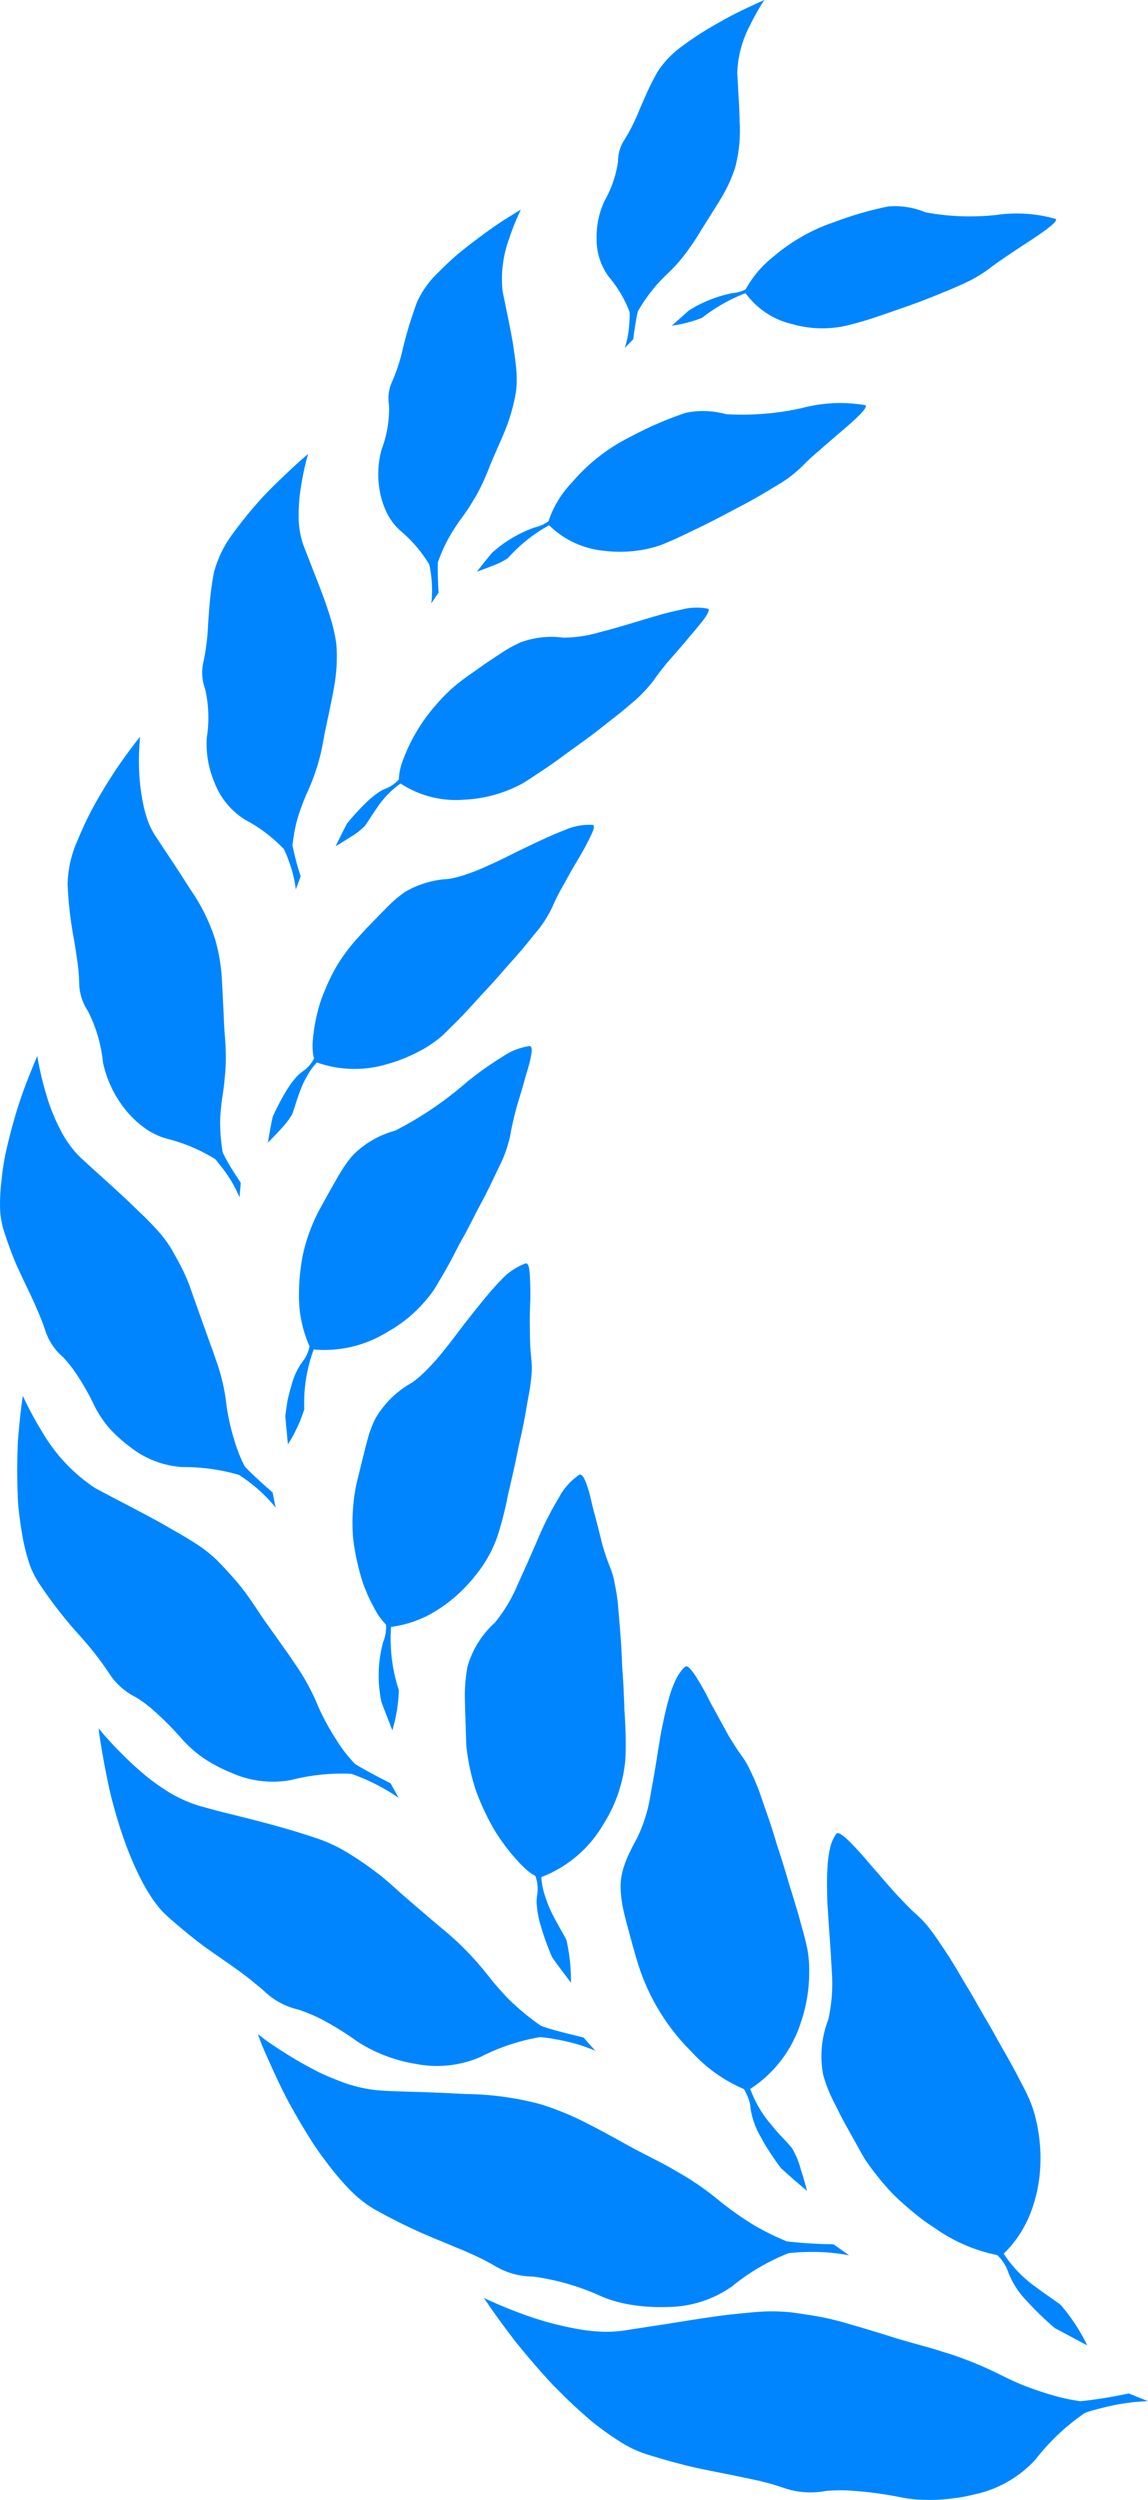
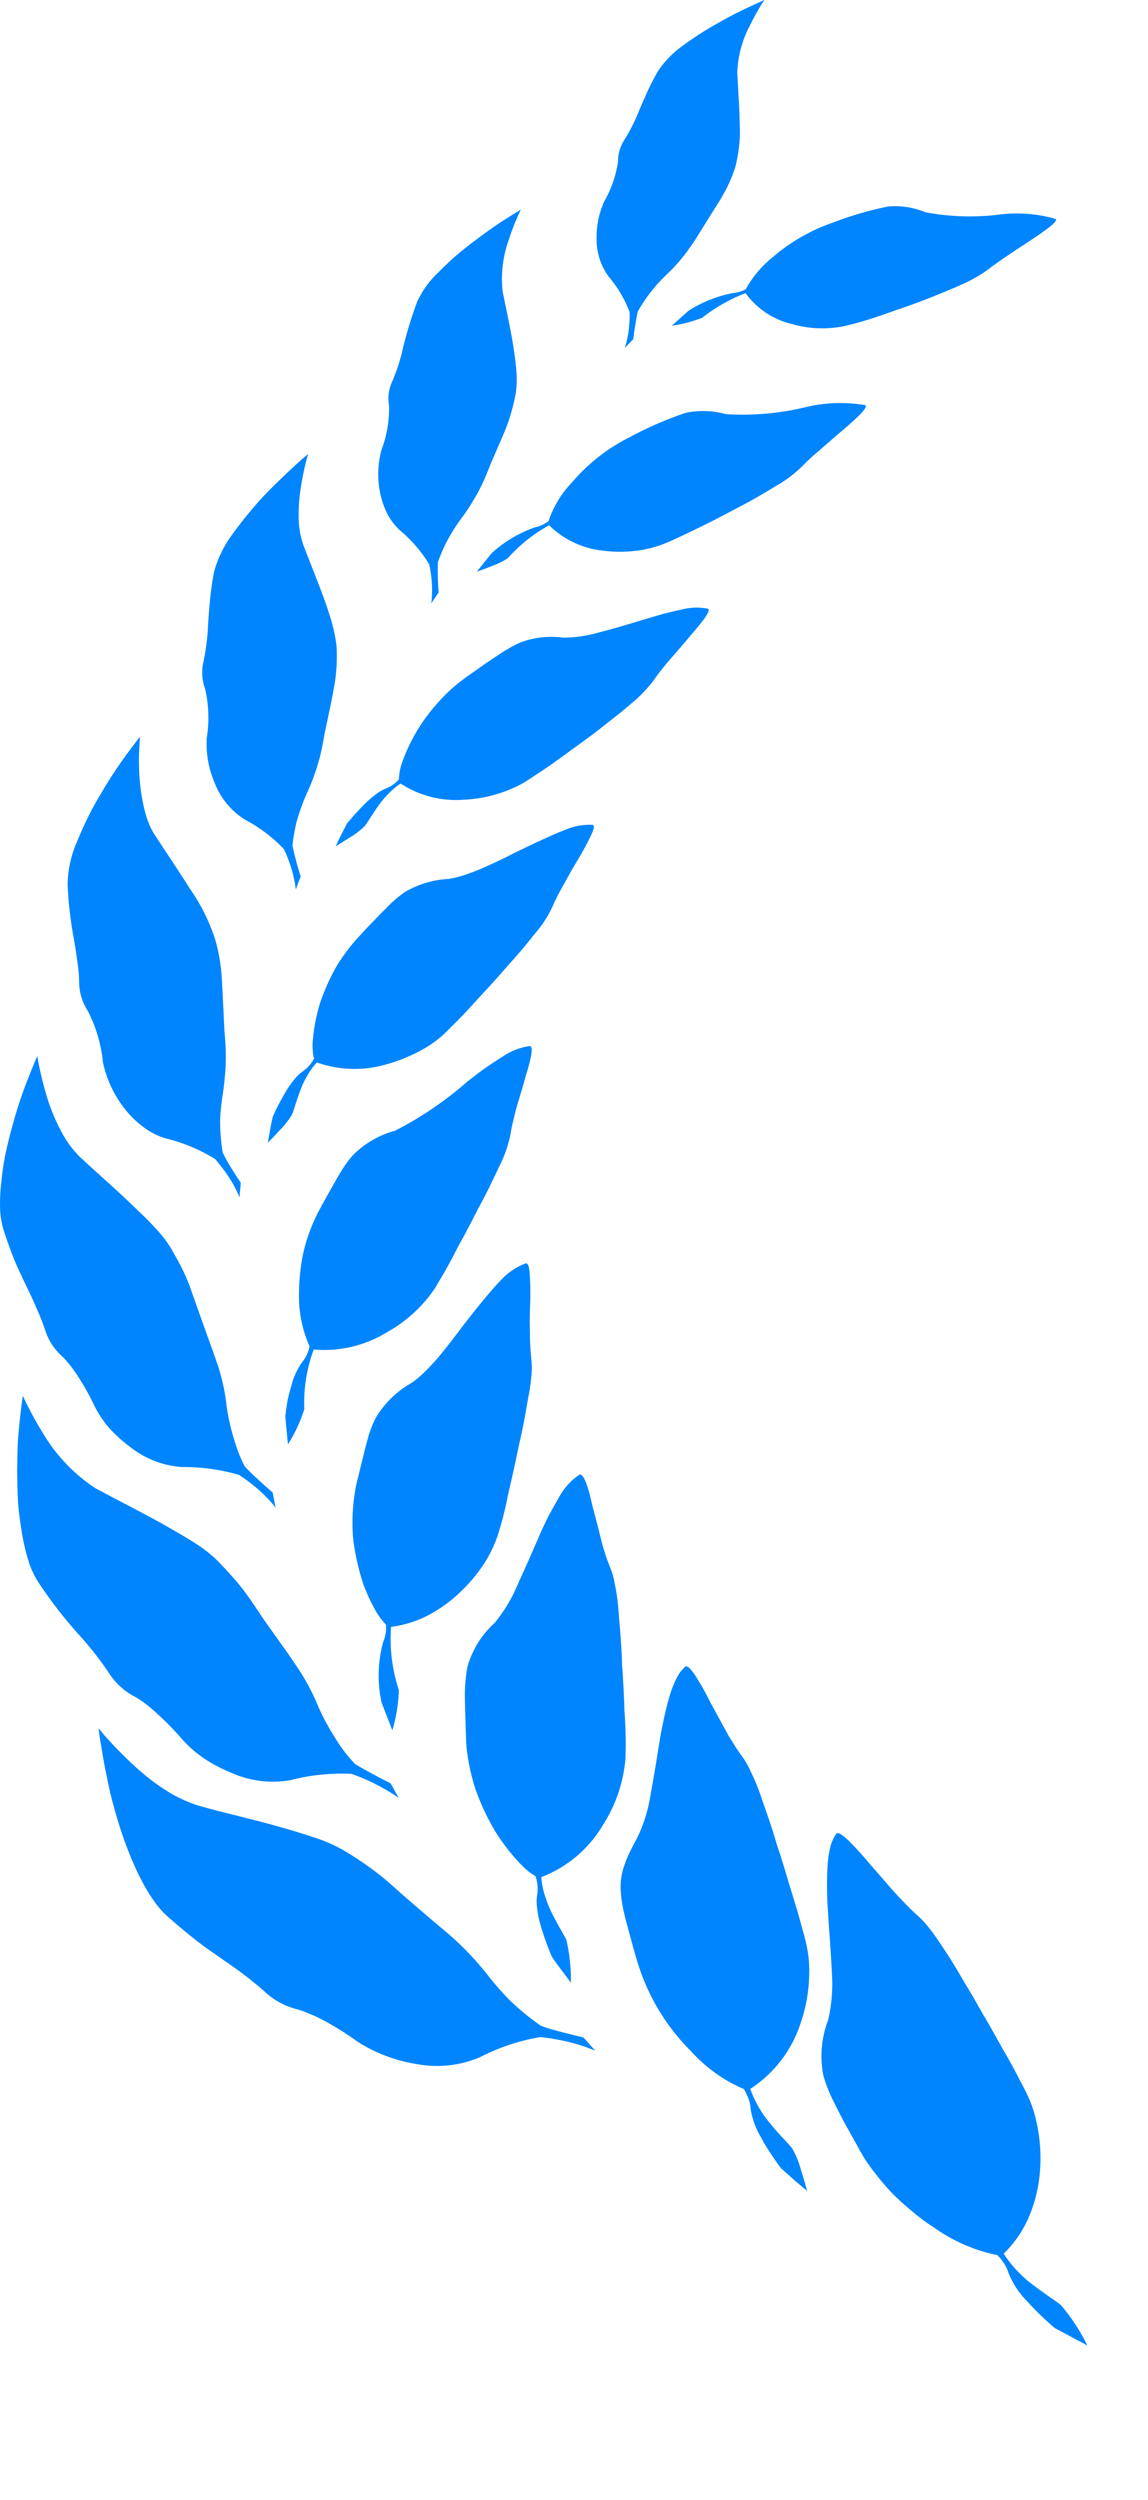
<svg xmlns="http://www.w3.org/2000/svg" id="ff56bf6c-1ffc-4d75-b000-128321888931" data-name="Livello 1" width="56.805" height="123.694" viewBox="0 0 56.805 123.694">
  <title>Award_left</title>
  <g id="f3ec4957-e932-4a5f-a55f-4a441628dd8d" data-name="a962723b-4633-4715-9885-0a2e75cf1cf0">
    <g id="bee82e75-de9e-49f1-a49c-c5debd1601fb" data-name="a7161dac-2804-4339-88dd-852879fda86c">
-       <path d="M53.44,118.808c-.245-.035-.519-.086-.812-.151-.295-.067-.609-.157-.943-.262-.332-.106-.683-.227-1.048-.37-.362-.147-.731-.32-1.11-.509a18.731,18.731,0,0,0-2.56-1.055c-.383-.112-.726-.229-1.047-.318-.327-.089-.623-.173-.889-.247-.195-.058-.379-.106-.553-.158-.175-.056-.339-.106-.499-.158-.319-.099-.609-.186-.876-.268-.538-.164-.988-.291-1.395-.411-.415-.112-.794-.203-1.201-.278-.201-.041-.41-.071-.632-.103-.222-.034-.457-.072-.707-.103a9.167,9.167,0,0,0-1.784-.016c-.172.013-.343.03-.516.048-.175.013-.35.032-.534.052-.359.037-.73.085-1.107.14-.747.105-1.529.238-2.276.354-.75.114-1.476.226-2.127.326a6.069,6.069,0,0,1-1.054.05,8.715,8.715,0,0,1-1.128-.123,15.933,15.933,0,0,1-2.248-.562,22.979,22.979,0,0,1-2.449-.984s.276.42.748,1.073c.236.322.521.707.846,1.127.329.408.702.852,1.098,1.306q.298.339.613.682c.217.229.44.445.66.669.449.439.914.861,1.371,1.249a14.831,14.831,0,0,0,1.386.995,5.549,5.549,0,0,0,1.284.618c.802.254,1.507.445,2.139.602.637.15,1.212.259,1.74.365.528.101,1.005.208,1.491.308a12.279,12.279,0,0,1,1.433.396,4.08,4.08,0,0,0,2.122.157,8.268,8.268,0,0,1,1.37-.003,18.573,18.573,0,0,1,2.416.337,6.087,6.087,0,0,0,.804.096c.286.016.585.02.889.008.303-.015.61-.041.922-.085.155-.02.312-.042.464-.075.154-.031.311-.064.467-.104a5.682,5.682,0,0,0,3.02-1.717,10.818,10.818,0,0,1,2.464-2.321c.004-.001.026-.01.07-.025.048-.017.112-.037.195-.064.164-.047.402-.111.688-.181a10.1,10.1,0,0,1,2.159-.305c-.286-.118-.603-.244-.95-.383-.372.076-.833.169-1.261.235-.43.069-.838.123-1.117.144Z" fill="#0085ff" />
-       <path d="M38.932,110.903a13.998,13.998,0,0,1-1.509-.734,15.548,15.548,0,0,1-1.78-1.238,14,14,0,0,0-2.122-1.468c-.631-.378-1.2-.652-1.665-.894-.163-.084-.322-.169-.474-.249-.15-.081-.294-.16-.43-.235-.274-.151-.522-.292-.754-.415-.456-.251-.849-.454-1.204-.635a14.118,14.118,0,0,0-2.249-.919,14.933,14.933,0,0,0-3.704-.505c-.717-.041-1.459-.071-2.184-.097-.362-.009-.719-.022-1.06-.032-.348-.011-.682-.024-.991-.045a6.981,6.981,0,0,1-2.012-.471c-.344-.132-.693-.276-1.026-.44-.325-.162-.642-.337-.943-.507-.596-.345-1.117-.687-1.49-.941-.188-.128-.327-.238-.427-.316s-.154-.118-.154-.118.044.112.119.314c.073.205.195.485.349.831s.34.759.553,1.21c.107.222.223.459.342.696.123.244.258.485.397.73.277.494.581,1.003.897,1.502.154.248.327.49.493.725q.261.352.521.685a12.477,12.477,0,0,0,1.063,1.191,5.735,5.735,0,0,0,1.064.799,28.327,28.327,0,0,0,3.378,1.607c.231.098.45.19.669.281.223.088.434.179.643.274a12.06,12.06,0,0,1,1.236.622,3.704,3.704,0,0,0,1.913.533,11.963,11.963,0,0,1,3.393.991,6.386,6.386,0,0,0,1.513.414,9.27,9.27,0,0,0,1.754.099,5.597,5.597,0,0,0,3.168-1.017,10.568,10.568,0,0,1,2.804-1.647s.025-.005.069-.009l.195-.014c.166-.016.401-.03.681-.034a9.636,9.636,0,0,1,2.049.165c-.234-.162-.49-.349-.773-.546a22.535,22.535,0,0,1-2.277-.14A.216.216,0,0,0,38.932,110.903Z" fill="#0085ff" />
      <path d="M26.761,100.233a12.271,12.271,0,0,1-1.226-.973c-.112-.102-.228-.207-.346-.323-.111-.111-.225-.232-.339-.36-.227-.249-.46-.519-.683-.809a15.406,15.406,0,0,0-1.634-1.774c-.255-.234-.499-.439-.727-.627-.229-.192-.43-.365-.613-.519-.535-.459-.969-.832-1.339-1.154-.363-.327-.666-.6-.957-.837a16.293,16.293,0,0,0-1.877-1.292,7.391,7.391,0,0,0-1.453-.641c-.283-.097-.59-.193-.901-.289-.308-.095-.629-.185-.954-.277-.652-.183-1.335-.355-2.002-.523-.334-.083-.662-.164-.977-.244-.314-.085-.613-.166-.898-.247A6.574,6.574,0,0,1,8.08,88.499a9.949,9.949,0,0,1-.845-.617c-.263-.22-.517-.442-.755-.665-.472-.446-.876-.867-1.159-1.184-.141-.155-.254-.284-.323-.376-.072-.093-.115-.141-.115-.141s.012.114.034.316c.028.204.076.49.137.844.059.353.134.777.232,1.237.092.465.199.973.349,1.483.554,2.076,1.513,4.405,2.62,5.395.552.495,1.05.9,1.5,1.257.118.086.227.171.336.254.108.078.22.155.325.23.209.149.414.286.61.427.391.268.748.518,1.087.778.174.129.338.26.501.398.172.138.337.275.504.428a3.606,3.606,0,0,0,1.652.871c.15.051.31.108.493.187a6.36,6.36,0,0,1,.626.282,14.573,14.573,0,0,1,1.804,1.119,7.596,7.596,0,0,0,2.907,1.103,5.427,5.427,0,0,0,3.157-.339,10.24,10.24,0,0,1,2.96-.99l.067.003c.046.008.107.011.183.021.16.019.382.05.639.103a8.598,8.598,0,0,1,1.851.547c-.176-.194-.37-.417-.587-.658-.333-.079-.733-.177-1.111-.275-.191-.053-.376-.101-.542-.149-.162-.05-.302-.097-.419-.141C26.785,100.243,26.772,100.234,26.761,100.233Z" fill="#0085ff" />
      <path d="M17.549,87.262c-.137-.147-.285-.316-.439-.506a7.223,7.223,0,0,1-.454-.65A12.215,12.215,0,0,1,15.751,84.45a10.659,10.659,0,0,0-1.058-1.982c-.189-.27-.345-.517-.507-.741q-.238-.334-.434-.609c-.187-.266-.362-.509-.519-.732-.08-.112-.153-.215-.228-.323-.065-.099-.132-.201-.195-.293-.254-.381-.466-.693-.674-.977-.21-.279-.412-.526-.638-.778-.116-.13-.231-.253-.353-.391-.125-.132-.258-.27-.404-.421A6.813,6.813,0,0,0,9.57,76.302c-.238-.149-.492-.305-.76-.459-.265-.149-.528-.304-.807-.463C6.9,74.768,5.681,74.157,4.699,73.624a8.358,8.358,0,0,1-2.544-2.663,17.256,17.256,0,0,1-1.026-1.897s-.064.421-.139,1.099C.956,70.5.916,70.901.883,71.348.866,71.79.852,72.273.85,72.776c.002.506.017,1.034.042,1.555.039.524.114,1.036.194,1.531a10.223,10.223,0,0,0,.324,1.373,3.445,3.445,0,0,0,.225.577,4.476,4.476,0,0,0,.267.484,22.007,22.007,0,0,0,2.005,2.593,15.781,15.781,0,0,1,1.515,1.94,3.361,3.361,0,0,0,1.312,1.156,6.017,6.017,0,0,1,.9.677A15.007,15.007,0,0,1,9.029,86.076a6.116,6.116,0,0,0,1.029.906,7.559,7.559,0,0,0,1.375.728,5.008,5.008,0,0,0,2.969.365,10.078,10.078,0,0,1,2.974-.307l.059.019c.041.014.1.033.166.059.137.052.328.125.551.227.225.1.483.227.749.375a7.605,7.605,0,0,1,.829.515c-.121-.218-.254-.456-.4-.723-.563-.285-1.363-.708-1.756-.957C17.566,87.274,17.557,87.271,17.549,87.262Z" fill="#0085ff" />
      <path d="M12.108,72.556a7.217,7.217,0,0,1-.501-1.258,11.061,11.061,0,0,1-.394-1.72,9.869,9.869,0,0,0-.443-2.047q-.148-.425-.274-.785c-.088-.237-.167-.455-.236-.65-.411-1.153-.668-1.872-.881-2.484-.118-.3-.234-.575-.376-.854-.139-.287-.309-.576-.493-.911a5.919,5.919,0,0,0-.829-1.088c-.176-.194-.366-.389-.57-.59-.202-.192-.413-.392-.624-.599-.841-.806-1.804-1.64-2.553-2.345A5.241,5.241,0,0,1,2.967,55.86a9.292,9.292,0,0,1-.66-1.643,15.727,15.727,0,0,1-.462-1.962s-.165.371-.402.974a21.711,21.711,0,0,0-.797,2.362c-.132.465-.251.946-.36,1.436A12.508,12.508,0,0,0,.068,58.47,9.235,9.235,0,0,0,.004,59.8a4.313,4.313,0,0,0,.18,1.083c.203.618.392,1.137.586,1.601.202.46.396.858.571,1.23.179.372.342.713.484,1.058a10.726,10.726,0,0,1,.411,1.047,2.931,2.931,0,0,0,.887,1.335,6.215,6.215,0,0,1,.646.813,12.095,12.095,0,0,1,.905,1.597A5.465,5.465,0,0,0,5.37,70.62a6.947,6.947,0,0,0,1.066.973A4.635,4.635,0,0,0,9.04,72.59a9.696,9.696,0,0,1,2.785.387s.017.012.049.032c.031.023.076.054.133.089.114.078.27.189.45.333a7.126,7.126,0,0,1,1.187,1.172c-.053-.225-.097-.479-.154-.754-.443-.388-1.07-.952-1.36-1.271A.105.105,0,0,0,12.108,72.556Z" fill="#0085ff" />
      <path d="M11.021,57.03a9.284,9.284,0,0,1-.124-1.261,5.518,5.518,0,0,1,.024-.785q.033-.418.106-.865c.061-.379.085-.732.119-1.055.024-.329.031-.633.026-.912,0-.282-.019-.539-.037-.779l-.026-.341c-.008-.106-.012-.208-.019-.305-.023-.569-.047-1.03-.067-1.422-.017-.399-.039-.73-.056-1.031a9.008,9.008,0,0,0-.32-1.792A9.384,9.384,0,0,0,9.4,43.98c-.575-.919-1.218-1.864-1.738-2.662a3.573,3.573,0,0,1-.332-.664,5.855,5.855,0,0,1-.221-.762,10.288,10.288,0,0,1-.217-1.598A12.067,12.067,0,0,1,6.893,36.99c.018-.332.035-.539.035-.539s-.233.295-.594.781A22.7,22.7,0,0,0,5.06,39.158a16.595,16.595,0,0,0-1.221,2.424,5.507,5.507,0,0,0-.494,2.164,18.727,18.727,0,0,0,.322,2.773c.062.368.113.712.16,1.049a8.068,8.068,0,0,1,.091,1.04,2.593,2.593,0,0,0,.43,1.415,7.155,7.155,0,0,1,.747,2.543A5.589,5.589,0,0,0,6.14,54.822a4.838,4.838,0,0,0,.952.942,3.423,3.423,0,0,0,1.151.574,8.385,8.385,0,0,1,2.395,1.008.48.48,0,0,1,.039.039c.018.025.053.063.089.11.076.098.191.239.321.409a6.233,6.233,0,0,1,.764,1.338q.03-.321.061-.719c-.152-.229-.332-.507-.497-.773-.16-.266-.296-.52-.382-.699Z" fill="#0085ff" />
      <path d="M14.475,41.808a8.539,8.539,0,0,1,.207-1.164,10.28,10.28,0,0,1,.535-1.464,10.533,10.533,0,0,0,.615-1.746c.131-.508.189-.951.265-1.305.221-1.036.36-1.694.453-2.247a8.409,8.409,0,0,0,.112-1.685,3.542,3.542,0,0,0-.053-.543c-.031-.193-.073-.395-.125-.608-.106-.424-.257-.881-.423-1.348-.167-.471-.362-.956-.538-1.413-.181-.463-.355-.912-.511-1.312a4.294,4.294,0,0,1-.234-1.387,8.739,8.739,0,0,1,.109-1.47c.071-.465.159-.878.233-1.179a3.483,3.483,0,0,1,.093-.348c.024-.081.035-.125.035-.125s-.27.217-.677.594-.962.898-1.527,1.49a20.532,20.532,0,0,0-1.575,1.928,5.545,5.545,0,0,0-.88,1.835,14.042,14.042,0,0,0-.199,1.401c-.043.417-.064.78-.09,1.122a11.485,11.485,0,0,1-.229,1.903,2.3,2.3,0,0,0,.078,1.349,6.355,6.355,0,0,1,.083,2.42,4.889,4.889,0,0,0,.391,2.235,3.723,3.723,0,0,0,1.512,1.823,7.409,7.409,0,0,1,1.911,1.448l.021.045c.014.026.032.07.058.122.046.107.111.254.172.44a5.881,5.881,0,0,1,.34,1.389c.072-.193.151-.409.241-.643a14.372,14.372,0,0,1-.405-1.528Z" fill="#0085ff" />
      <path d="M21.665,27.829a7.965,7.965,0,0,1,.438-1.023,9.245,9.245,0,0,1,.785-1.236,8.819,8.819,0,0,0,.515-.782,7.359,7.359,0,0,0,.39-.703c.221-.44.364-.828.491-1.145.39-.915.657-1.48.834-1.973a9.434,9.434,0,0,0,.404-1.523,4.765,4.765,0,0,0,.03-1.078c-.015-.205-.038-.414-.066-.633-.029-.218-.06-.441-.095-.665-.149-.904-.363-1.857-.519-2.644a5.752,5.752,0,0,1,.323-2.616,10.791,10.791,0,0,1,.389-1.023c.113-.26.192-.415.192-.415s-.281.167-.712.44c-.435.267-1.002.672-1.604,1.127-.302.225-.605.469-.903.719-.291.26-.57.52-.826.782a4.71,4.71,0,0,0-1.094,1.505,20.692,20.692,0,0,0-.684,2.224,9.144,9.144,0,0,1-.532,1.676,2.016,2.016,0,0,0-.169,1.225,5.729,5.729,0,0,1-.375,2.187,4.64,4.64,0,0,0-.077,2.081,4,4,0,0,0,.355,1.063,2.89,2.89,0,0,0,.653.858,6.703,6.703,0,0,1,1.432,1.672s.003.019.009.044c.006.031.018.07.025.12.018.105.046.257.065.431a5.688,5.688,0,0,1,.003,1.329c.107-.161.228-.34.361-.538-.035-.469-.052-1.124-.037-1.463C21.664,27.845,21.665,27.838,21.665,27.829Z" fill="#0085ff" />
      <path d="M31.561,15.41a7.726,7.726,0,0,1,.57-.868c.125-.159.258-.33.408-.502.159-.165.327-.344.508-.515a7.926,7.926,0,0,0,1.06-1.236c.271-.37.467-.704.635-.975.247-.393.446-.714.617-.986.174-.274.317-.5.434-.714a6.971,6.971,0,0,0,.588-1.341A7.069,7.069,0,0,0,36.6,6.08c-.007-.424-.025-.863-.053-1.284-.024-.42-.044-.827-.065-1.192a5.356,5.356,0,0,1,.632-2.355A11.115,11.115,0,0,1,37.821,0s-.274.12-.699.32c-.429.198-1.009.481-1.607.829a15.908,15.908,0,0,0-1.774,1.145,4.785,4.785,0,0,0-1.186,1.23c-.113.198-.209.381-.302.556-.087.177-.168.344-.241.506-.143.318-.268.606-.381.869A9.195,9.195,0,0,1,30.909,6.9a1.941,1.941,0,0,0-.328,1.095,5.535,5.535,0,0,1-.662,1.934,4.172,4.172,0,0,0-.397,1.874,3.107,3.107,0,0,0,.607,1.9,5.915,5.915,0,0,1,1.025,1.736c0,.003.001.016.002.045,0,.026-.002.064.002.116,0,.099-.007.237-.019.399a4.739,4.739,0,0,1-.225,1.22c.127-.133.267-.276.422-.436.05-.436.146-1.042.22-1.35A.069.069,0,0,1,31.561,15.41Z" fill="#0085ff" />
      <path d="M41.372,90.748a1.914,1.914,0,0,0-.292.666,5.298,5.298,0,0,0-.133.955c-.022.358-.03.755-.022,1.174.004.212.007.429.017.649.017.219.03.442.043.664.062.9.133,1.86.177,2.733a8.108,8.108,0,0,1-.178,2.344,4.983,4.983,0,0,0-.246,2.752,7.255,7.255,0,0,0,.577,1.425c.144.29.308.624.508.99.208.368.437.786.7,1.256a6.812,6.812,0,0,0,.37.619c.135.193.276.39.423.573a12.036,12.036,0,0,0,.91,1.054c.328.316.664.617,1,.887.167.141.333.27.499.395.169.125.343.234.51.345a8.187,8.187,0,0,0,3.111,1.352,2.138,2.138,0,0,1,.557.879,4.149,4.149,0,0,0,.888,1.373,15.289,15.289,0,0,0,1.403,1.36c.56.296,1.095.586,1.606.856a9.333,9.333,0,0,0-1.299-1.986c-.193-.172-.738-.513-1.318-.955a6.053,6.053,0,0,1-1.518-1.597,5.673,5.673,0,0,0,1.27-1.87,7.212,7.212,0,0,0,.513-2.078,8.088,8.088,0,0,0-.058-2.014c-.026-.161-.05-.31-.083-.463-.032-.156-.068-.3-.106-.448a5.582,5.582,0,0,0-.285-.804c-.107-.246-.259-.547-.447-.894-.178-.356-.391-.746-.624-1.164-.118-.207-.243-.414-.367-.643-.124-.217-.25-.448-.38-.679-.259-.459-.536-.913-.799-1.389-.266-.473-.548-.918-.806-1.366-.26-.447-.522-.867-.774-1.245-.254-.38-.489-.736-.722-1.03a4.939,4.939,0,0,0-.653-.699c-.24-.206-.601-.579-1.008-1.017-.403-.437-.834-.965-1.259-1.432a16.109,16.109,0,0,0-1.093-1.209c-.078-.073-.149-.135-.216-.19a1.553,1.553,0,0,0-.171-.124C41.494,90.692,41.416,90.685,41.372,90.748Z" fill="#0085ff" />
      <path d="M33.894,82.475a1.934,1.934,0,0,0-.418.565,5.252,5.252,0,0,0-.337.858c-.098.329-.19.697-.276,1.083-.082.393-.174.813-.234,1.235-.074.428-.139.863-.209,1.288-.039.221-.073.438-.113.65-.04.215-.079.429-.114.635a7.621,7.621,0,0,1-.661,2.144c-.157.286-.287.534-.394.765a4.939,4.939,0,0,0-.253.626,3.043,3.043,0,0,0-.174,1.13,5.702,5.702,0,0,0,.061.643,7.705,7.705,0,0,0,.166.794c.073.297.166.628.269,1.009.054.194.109.398.171.618s.126.451.207.697a10.557,10.557,0,0,0,2.626,4.298,7.469,7.469,0,0,0,2.599,1.854,2.783,2.783,0,0,1,.224.472,1.491,1.491,0,0,1,.101.457,3.954,3.954,0,0,0,.516,1.451c.075.137.151.281.235.42.082.131.169.267.257.398.169.262.348.509.504.72.223.196.44.393.654.583.215.183.428.363.634.538-.054-.213-.168-.629-.305-1.046a4.115,4.115,0,0,0-.436-1.063c-.076-.1-.217-.255-.399-.45-.184-.193-.403-.427-.617-.699a5.569,5.569,0,0,1-1.054-1.789,6.133,6.133,0,0,0,2.52-3.343,7.541,7.541,0,0,0,.377-1.897c.014-.15.017-.3.018-.451.003-.146.003-.295-.002-.435a5.45,5.45,0,0,0-.093-.812c-.048-.25-.126-.569-.228-.927-.101-.358-.207-.774-.342-1.203-.067-.221-.132-.444-.204-.675-.036-.115-.071-.23-.11-.344-.034-.122-.069-.24-.104-.358-.139-.481-.291-.97-.453-1.453-.081-.239-.148-.484-.223-.723-.072-.238-.151-.477-.228-.703-.158-.454-.31-.892-.45-1.303a10.304,10.304,0,0,0-.458-1.083,4.118,4.118,0,0,0-.447-.776c-.084-.115-.199-.277-.32-.469-.059-.093-.127-.198-.192-.308A3.335,3.335,0,0,1,35.98,85.75c-.265-.484-.569-1.034-.849-1.551a12.699,12.699,0,0,0-.743-1.317,2.389,2.389,0,0,0-.288-.361C34.018,82.449,33.948,82.426,33.894,82.475Z" fill="#0085ff" />
      <path d="M28.657,72.974a3.15,3.15,0,0,0-1.021,1.162,15.636,15.636,0,0,0-1.027,2.028c-.166.382-.336.769-.502,1.15-.176.387-.345.77-.51,1.131a7.579,7.579,0,0,1-1.115,1.849,4.641,4.641,0,0,0-1.348,2.163,7.729,7.729,0,0,0-.133,1.383c.004.573.033,1.295.063,2.272a5.398,5.398,0,0,0,.055.634q.045.313.106.622a9.921,9.921,0,0,0,.311,1.186,11.948,11.948,0,0,0,.966,2.057,10.025,10.025,0,0,0,1.111,1.465,5.092,5.092,0,0,0,.482.474,2.118,2.118,0,0,0,.398.273,1.885,1.885,0,0,1,.09.925,1.981,1.981,0,0,0-.008.638,4.677,4.677,0,0,0,.158.815,13.684,13.684,0,0,0,.575,1.619c.079.118.158.229.236.339s.162.213.24.323c.158.212.316.42.466.621a8.941,8.941,0,0,0-.219-2.098c-.088-.21-.388-.688-.681-1.259a6.047,6.047,0,0,1-.379-.926,3.736,3.736,0,0,1-.186-.941,6.062,6.062,0,0,0,3.068-2.61,7.157,7.157,0,0,0,1.096-3.273,20.736,20.736,0,0,0-.033-2.08c-.004-.106-.013-.218-.021-.323-.003-.113-.004-.223-.007-.337-.012-.228-.024-.458-.031-.694-.014-.231-.028-.466-.041-.71-.018-.234-.035-.468-.042-.708-.035-.96-.126-1.882-.19-2.688a8.936,8.936,0,0,0-.164-1.079,3.672,3.672,0,0,0-.222-.803,10.63,10.63,0,0,1-.397-1.169c-.126-.501-.264-1.069-.408-1.594-.018-.069-.035-.136-.051-.197-.02-.065-.03-.13-.049-.193-.028-.127-.055-.251-.085-.366a6.297,6.297,0,0,0-.181-.609C28.906,73.102,28.782,72.908,28.657,72.974Z" fill="#0085ff" />
      <path d="M26.003,62.515a3.153,3.153,0,0,0-1.24.852c-.441.455-.921,1.045-1.421,1.677-.128.16-.251.322-.379.482-.124.163-.244.321-.365.482-.244.322-.49.64-.737.943a11.157,11.157,0,0,1-.749.834c-.124.126-.25.244-.373.351a4.111,4.111,0,0,1-.371.287,4.787,4.787,0,0,0-1.762,1.711,3.795,3.795,0,0,0-.241.544c-.041.102-.08.209-.117.326-.029.116-.065.236-.102.372-.14.528-.3,1.197-.52,2.103a9.489,9.489,0,0,0-.172,2.351,5.144,5.144,0,0,0,.053.555q.042.272.089.535c.071.35.151.686.239,1.001.044.159.092.309.14.455.052.145.111.281.166.415a6.627,6.627,0,0,0,.345.715,3.484,3.484,0,0,0,.613.88,1.859,1.859,0,0,1-.143.869,6.329,6.329,0,0,0-.078,2.975c.184.481.366.947.536,1.387a7.804,7.804,0,0,0,.322-1.987,8.19,8.19,0,0,1-.387-3.132,5.53,5.53,0,0,0,1.927-.621A7.136,7.136,0,0,0,22.82,78.732a7.983,7.983,0,0,0,1.145-1.382,6.362,6.362,0,0,0,.666-1.384,17.115,17.115,0,0,0,.489-1.917c.036-.195.094-.404.139-.613.047-.207.098-.42.146-.642.099-.433.186-.879.279-1.319.103-.443.198-.888.276-1.31.08-.423.139-.83.217-1.209a10.097,10.097,0,0,0,.131-1.037c.004-.152.008-.298,0-.428-.006-.133-.019-.254-.027-.359a11.389,11.389,0,0,1-.059-1.174c-.004-.249-.01-.511-.007-.78.005-.267.012-.539.024-.801.011-.521-.003-1.014-.028-1.353C26.191,62.686,26.13,62.481,26.003,62.515Z" fill="#0085ff" />
      <path d="M26.201,51.76a3.137,3.137,0,0,0-1.34.529c-.265.162-.548.35-.845.556-.294.205-.584.433-.887.668a17.442,17.442,0,0,1-3.58,2.433,4.653,4.653,0,0,0-2.047,1.172,4.337,4.337,0,0,0-.36.445c-.062.083-.122.173-.186.274-.065.095-.123.203-.192.313-.264.455-.588,1.03-1.013,1.812a8.762,8.762,0,0,0-.762,2.112,10.264,10.264,0,0,0-.195,1.995,6.064,6.064,0,0,0,.522,2.544,1.725,1.725,0,0,1-.346.76,3.47,3.47,0,0,0-.555,1.202c-.073.257-.151.527-.197.781-.04.259-.075.506-.102.724.046.485.088.949.132,1.386a7.489,7.489,0,0,0,.81-1.739,7.587,7.587,0,0,1,.466-2.956,5.894,5.894,0,0,0,3.604-.842,6.935,6.935,0,0,0,2.371-2.15c.058-.095.122-.201.188-.32.072-.12.152-.247.232-.388.162-.279.335-.596.516-.935.084-.171.179-.347.27-.528.1-.18.203-.364.304-.548.202-.378.403-.764.592-1.146.205-.382.41-.763.591-1.13.179-.368.35-.728.507-1.058a6.294,6.294,0,0,0,.57-1.647c.032-.24.127-.634.238-1.088.122-.457.292-.969.422-1.448.034-.119.066-.241.099-.354.035-.111.068-.225.099-.328.061-.213.11-.406.142-.57C26.334,51.961,26.326,51.753,26.201,51.76Z" fill="#0085ff" />
      <path d="M29.319,40.813a3.044,3.044,0,0,0-1.371.256c-.558.211-1.206.517-1.887.841-.172.085-.344.165-.515.248-.168.087-.338.171-.504.254q-.513.251-1.015.475a9.76,9.76,0,0,1-.973.384,5.142,5.142,0,0,1-.861.22,4.712,4.712,0,0,0-2.174.656,6.291,6.291,0,0,0-.92.8c-.182.179-.386.39-.616.627-.112.119-.239.245-.369.38-.128.141-.259.288-.405.442a9.305,9.305,0,0,0-.694.863c-.104.147-.206.301-.301.448-.091.152-.172.303-.252.455-.16.305-.294.609-.416.907a6.723,6.723,0,0,0-.299.873,8.794,8.794,0,0,0-.265,1.498,2.809,2.809,0,0,0-.005.555,2.016,2.016,0,0,0,.061.381,1.728,1.728,0,0,1-.529.614,1.974,1.974,0,0,0-.412.381c-.07.083-.147.177-.215.272-.064.098-.138.202-.203.309a12.152,12.152,0,0,0-.68,1.296c-.107.448-.169.884-.248,1.291.129-.126.383-.382.622-.648a4.146,4.146,0,0,0,.577-.743c.078-.18.2-.634.389-1.14.048-.124.096-.255.156-.385s.128-.258.2-.38a3.16,3.16,0,0,1,.485-.673,5.593,5.593,0,0,0,3.488.079,7.394,7.394,0,0,0,.795-.27c.255-.104.504-.213.737-.337a5.829,5.829,0,0,0,1.19-.802c.16-.146.342-.337.57-.558.223-.221.47-.476.724-.753.128-.138.263-.283.396-.433.067-.071.134-.149.201-.222.072-.076.141-.154.215-.229.286-.309.574-.624.852-.945.276-.32.566-.636.835-.948.266-.308.517-.613.735-.896a5.65,5.65,0,0,0,.951-1.466,10.16,10.16,0,0,1,.51-.997c.114-.205.238-.427.359-.649.125-.225.265-.448.389-.665.261-.432.474-.845.617-1.148C29.39,41.03,29.438,40.831,29.319,40.813Z" fill="#0085ff" />
      <path d="M35.024,30.118a2.904,2.904,0,0,0-1.322.05c-.285.057-.595.13-.924.219-.321.09-.656.191-1.005.295-.686.208-1.421.429-2.092.599a6.523,6.523,0,0,1-1.811.27,4.379,4.379,0,0,0-2.135.243,7.048,7.048,0,0,0-1.025.581c-.206.137-.444.289-.706.469-.256.184-.546.388-.885.625a9.378,9.378,0,0,0-.83.664,9.004,9.004,0,0,0-.706.734,8.73,8.73,0,0,0-1.673,2.824,2.819,2.819,0,0,0-.173.875,1.71,1.71,0,0,1-.636.447,1.94,1.94,0,0,0-.466.263,5.237,5.237,0,0,0-.523.441,12.185,12.185,0,0,0-.945,1.036c-.097.195-.2.384-.294.572-.09.188-.179.371-.265.547.146-.086.441-.262.727-.453a3.296,3.296,0,0,0,.714-.548c.119-.144.345-.534.644-.957A4.514,4.514,0,0,1,19.82,38.767a4.998,4.998,0,0,0,3.147.801,6.689,6.689,0,0,0,2.829-.772c.188-.104.408-.247.656-.415.256-.167.547-.361.853-.573.305-.217.625-.449.952-.69.334-.24.679-.492,1.018-.741.337-.252.658-.514.98-.764.318-.247.627-.493.898-.732a7.021,7.021,0,0,0,1.211-1.243c.131-.199.378-.518.678-.88.308-.357.664-.758.986-1.143.077-.097.157-.19.234-.281.076-.087.156-.177.225-.266.142-.168.264-.323.365-.456C35.042,30.338,35.127,30.153,35.024,30.118Z" fill="#0085ff" />
      <path d="M42.811,20.047a7.369,7.369,0,0,0-3.116.14,13.492,13.492,0,0,1-3.765.307,4.229,4.229,0,0,0-2.012-.064,17.817,17.817,0,0,0-2.705,1.173A9.127,9.127,0,0,0,28.285,23.89a5.031,5.031,0,0,0-1.143,1.898,1.74,1.74,0,0,1-.676.306,6.265,6.265,0,0,0-2.123,1.263c-.13.157-.26.316-.384.469-.121.155-.243.308-.363.454.156-.049.465-.159.763-.281a3.508,3.508,0,0,0,.768-.38,7.706,7.706,0,0,1,2.045-1.629,4.462,4.462,0,0,0,2.723,1.263,6.323,6.323,0,0,0,1.47.011,5.562,5.562,0,0,0,1.292-.282c.38-.135.936-.394,1.584-.708.653-.308,1.381-.681,2.098-1.065.735-.375,1.431-.777,2.031-1.149a6.226,6.226,0,0,0,1.352-1.018,10.037,10.037,0,0,1,.804-.739c.343-.304.736-.643,1.106-.96C42.379,20.71,42.994,20.139,42.811,20.047Z" fill="#0085ff" />
      <path d="M52.233,10.832a6.991,6.991,0,0,0-2.913-.198,11.955,11.955,0,0,1-3.53-.131,3.925,3.925,0,0,0-1.846-.286,17.119,17.119,0,0,0-2.66.771,9.098,9.098,0,0,0-3.039,1.731,5.28,5.28,0,0,0-1.346,1.596,1.734,1.734,0,0,1-.666.19,6.331,6.331,0,0,0-2.156.865c-.288.258-.568.509-.833.744a6.348,6.348,0,0,0,1.501-.392A8.405,8.405,0,0,1,36.89,14.503a3.964,3.964,0,0,0,2.303,1.533,5.451,5.451,0,0,0,2.581.1,15.654,15.654,0,0,0,1.587-.453c.325-.106.668-.227,1.022-.352.36-.121.731-.256,1.095-.389.362-.137.722-.278,1.064-.421.349-.141.688-.281.99-.419A7.152,7.152,0,0,0,48.94,13.3c.173-.141.485-.362.848-.606.364-.247.779-.523,1.17-.777C51.74,11.404,52.388,10.933,52.233,10.832Z" fill="#0085ff" />
    </g>
  </g>
</svg>